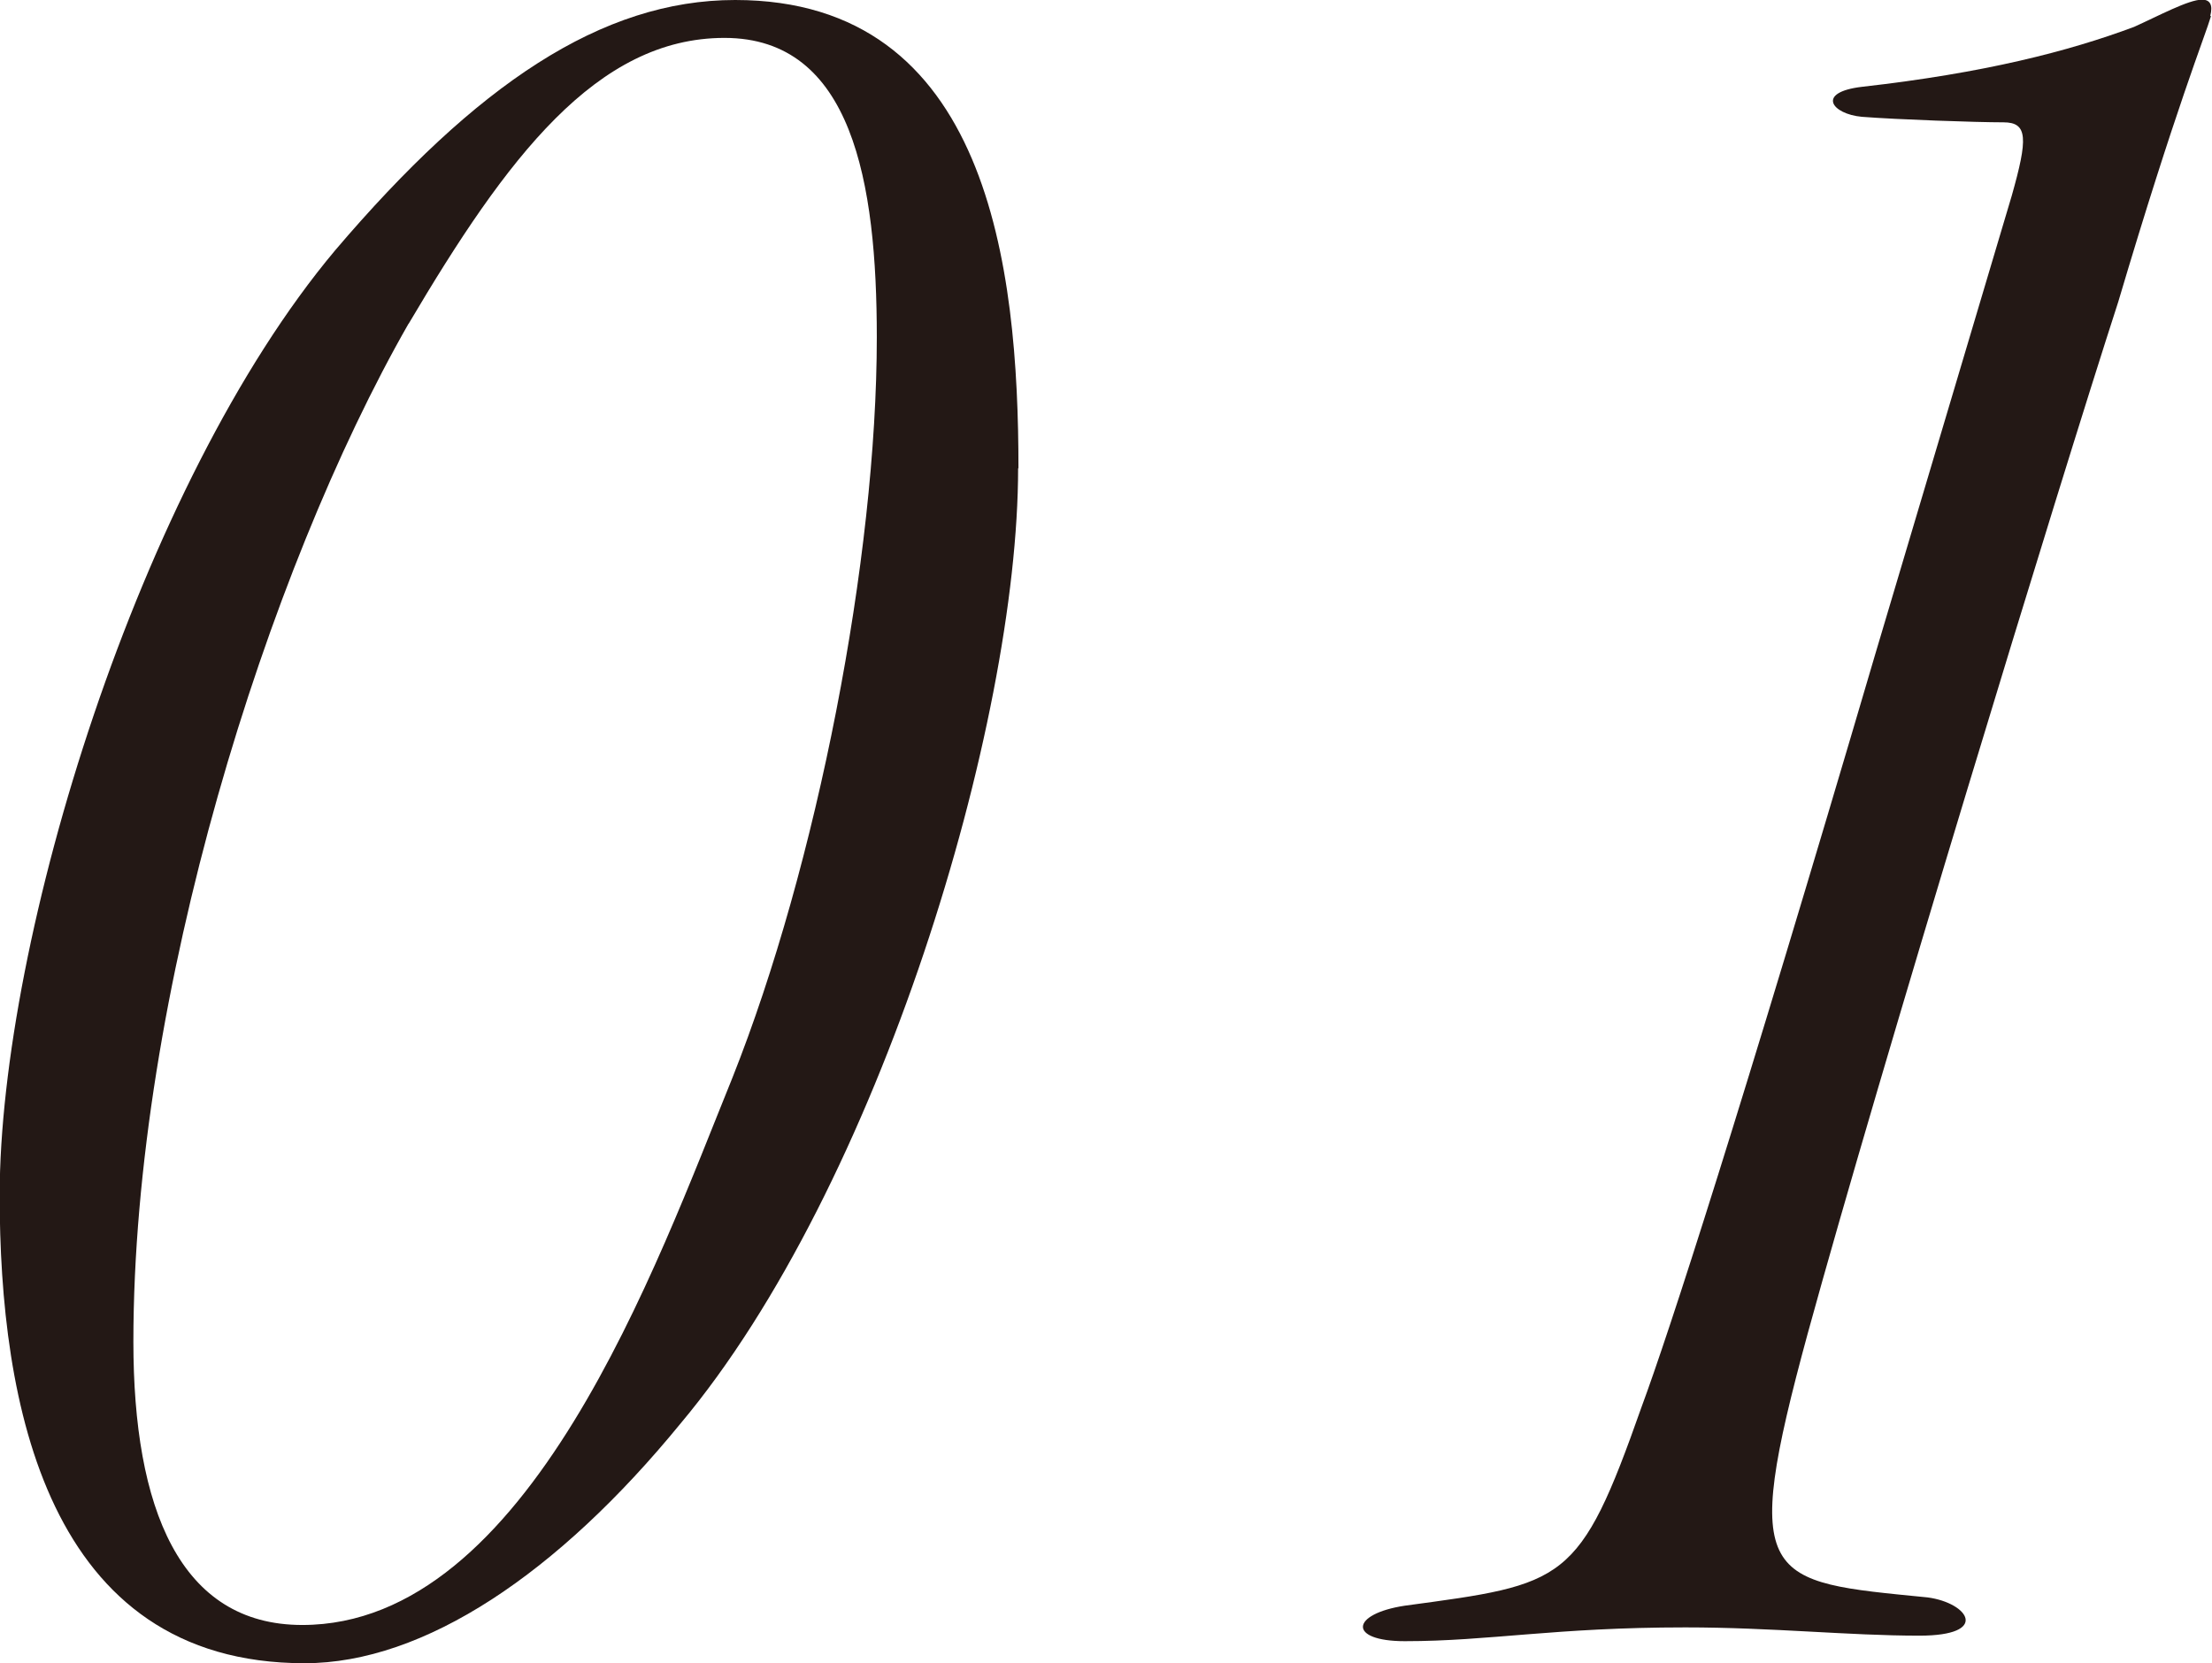
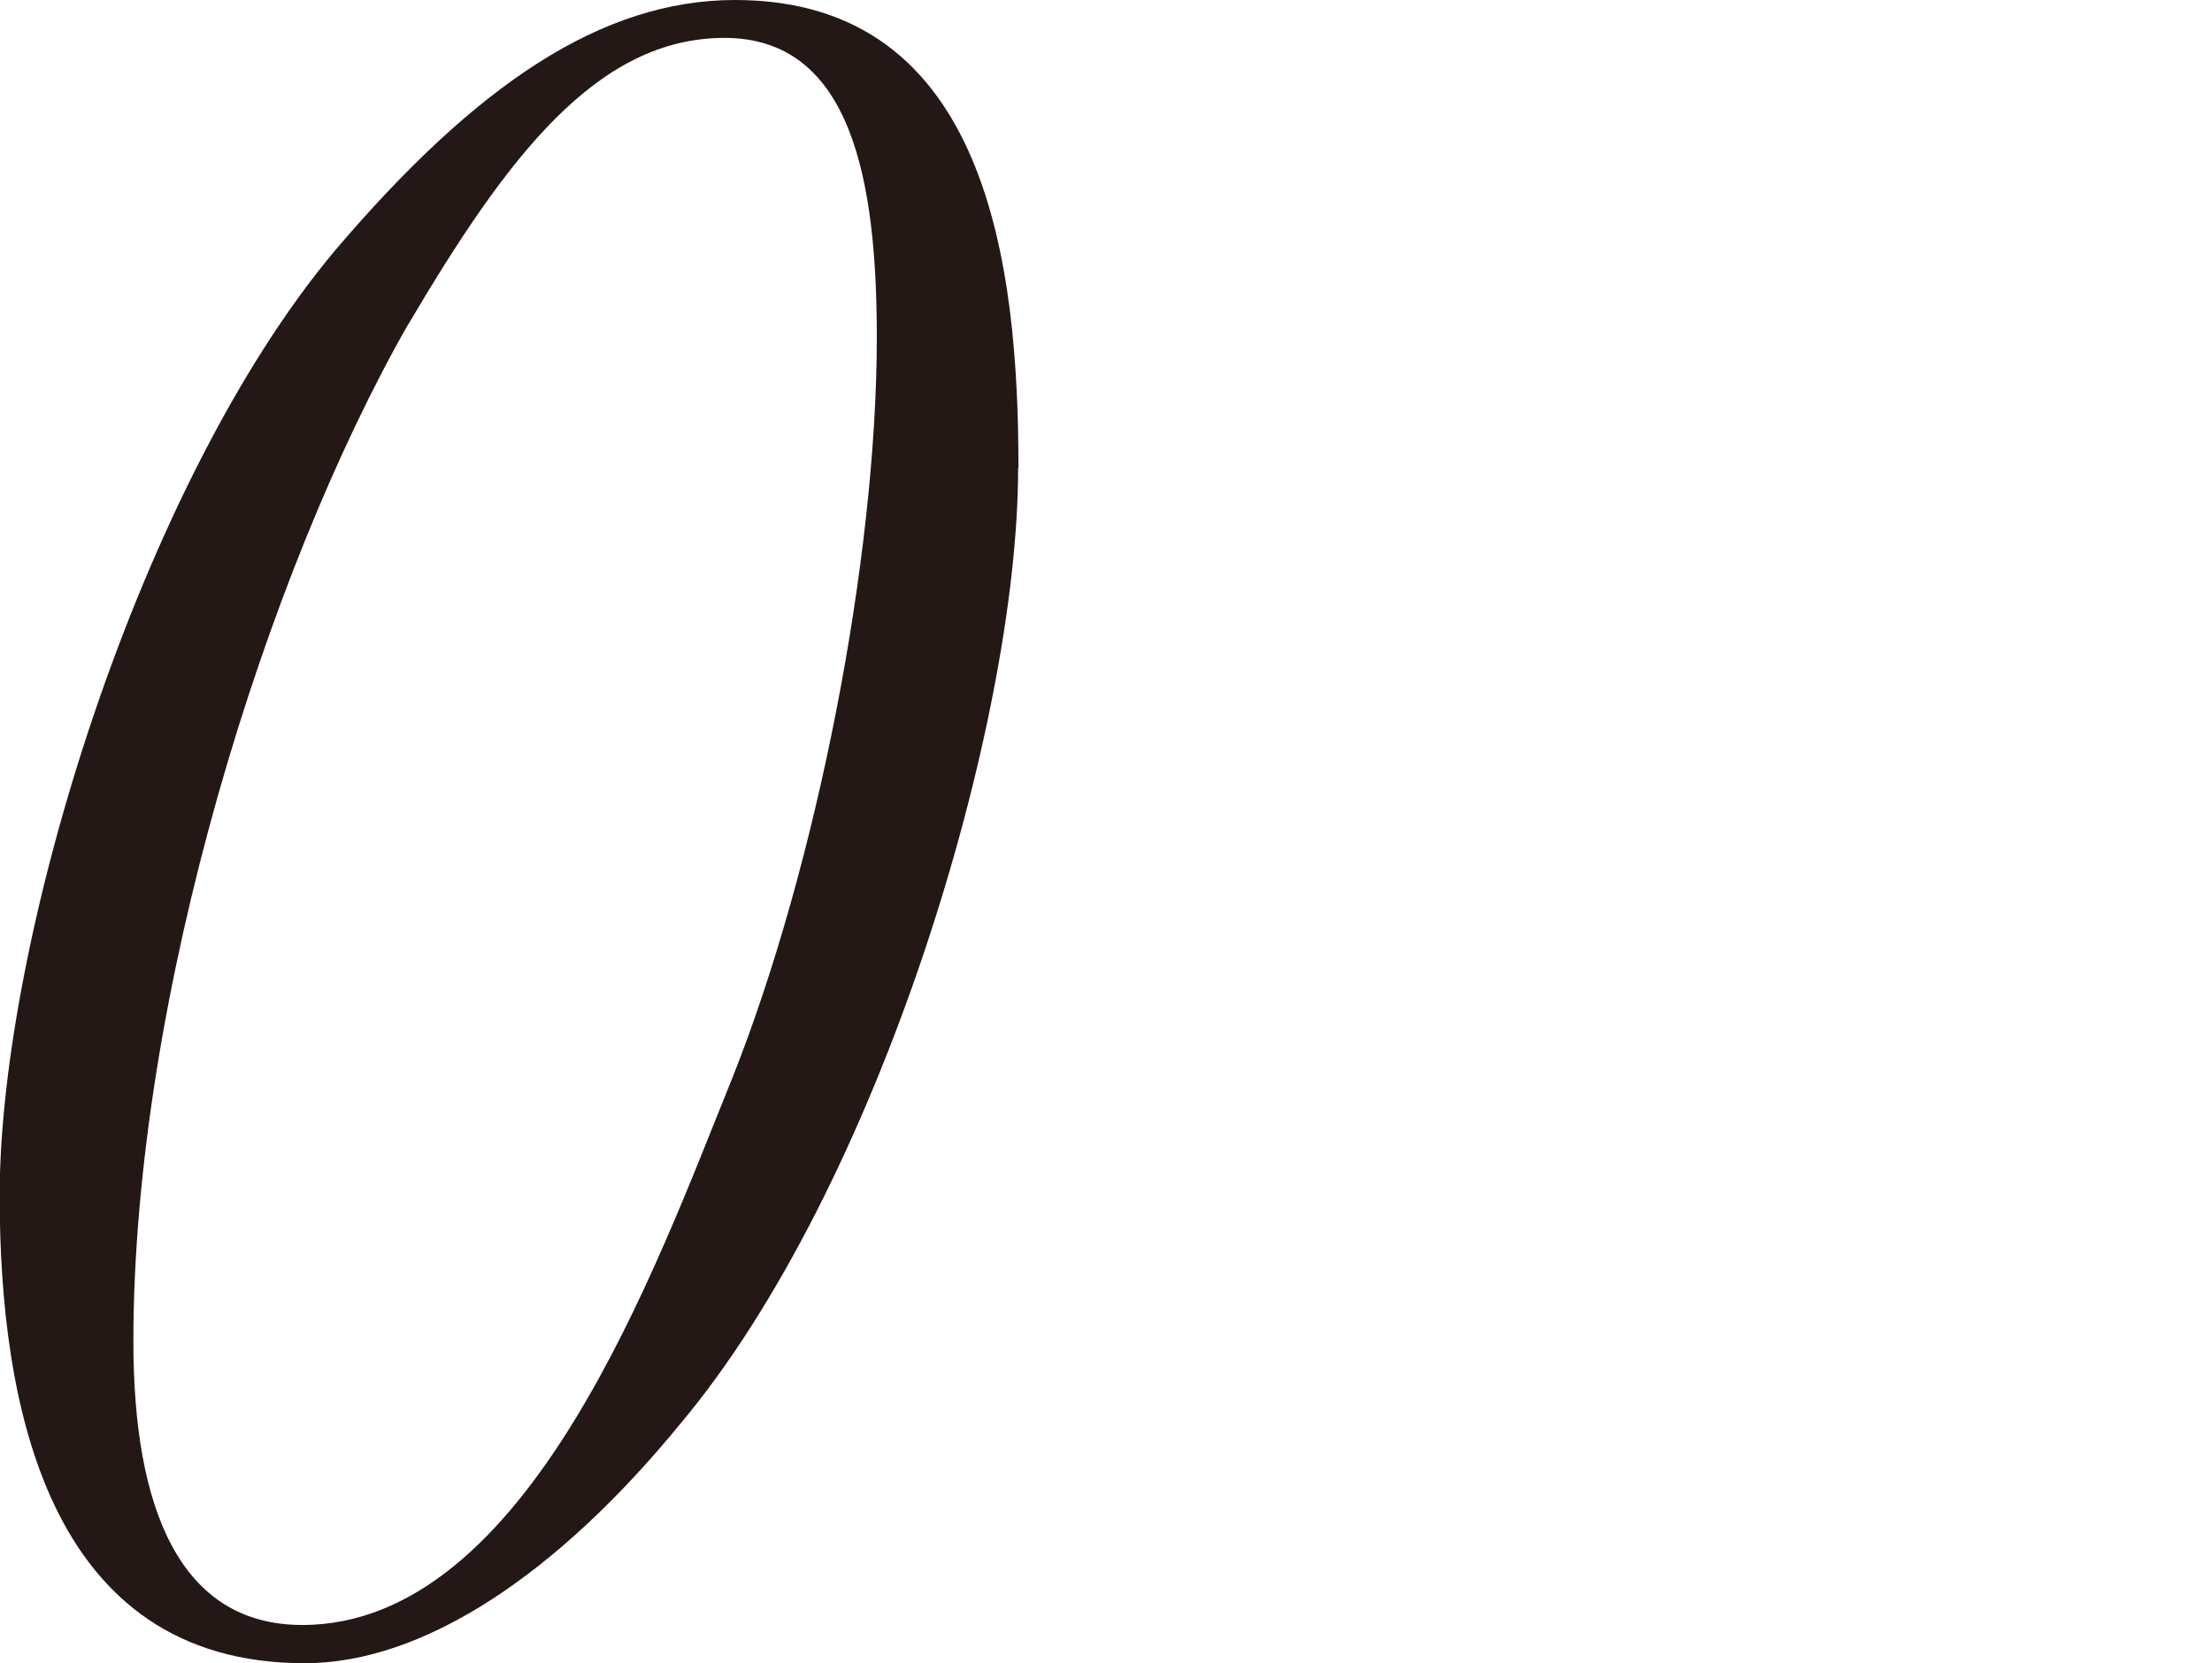
<svg xmlns="http://www.w3.org/2000/svg" id="_レイヤー_2" viewBox="0 0 64.18 48.27">
  <defs>
    <style>.cls-1{fill:#231815;}</style>
  </defs>
  <g id="design">
    <g>
      <path class="cls-1" d="M29.54,13.59c0,7.43-4.03,20.85-9.8,27.73-3.55,4.34-7.43,6.95-10.9,6.95-7.5,0-8.85-7.58-8.85-13.59C0,27.25,4.03,14.06,9.72,7.27,13.82,2.45,17.46,0,21.33,0c7.35,0,8.22,7.74,8.22,13.59ZM11.85,9.4c-4.11,7.19-7.98,19.51-7.98,29.54,0,4.82,1.34,8.22,4.9,8.22,6.56,0,10.27-10.43,12.48-15.88,2.45-6.16,4.19-15.09,4.19-21.49,0-4.5-.71-8.69-4.42-8.69s-6.32,3.48-9.16,8.29Z" />
-       <path class="cls-1" d="M64.15,.47c-.16,.55-1.03,2.69-2.69,8.29-1.74,5.37-6.95,22.43-9.01,29.94-1.98,7.27-1.26,7.19,3.48,7.66,1.19,.16,1.82,1.11-.24,1.11s-4.27-.24-6.79-.24c-3.79,0-5.69,.4-8.14,.4-1.66,0-1.58-.79,0-1.03,4.66-.63,5.06-.63,6.87-5.77,.79-2.13,2.84-8.45,6.79-21.88l3.95-13.27c.47-1.66,.47-2.13-.24-2.13-.79,0-3.08-.08-4.11-.16-.87-.08-1.34-.71,0-.87,3.55-.4,6-1.03,7.9-1.74,.71-.32,1.58-.79,1.97-.79,.24,0,.32,.16,.24,.47Z" />
    </g>
  </g>
</svg>